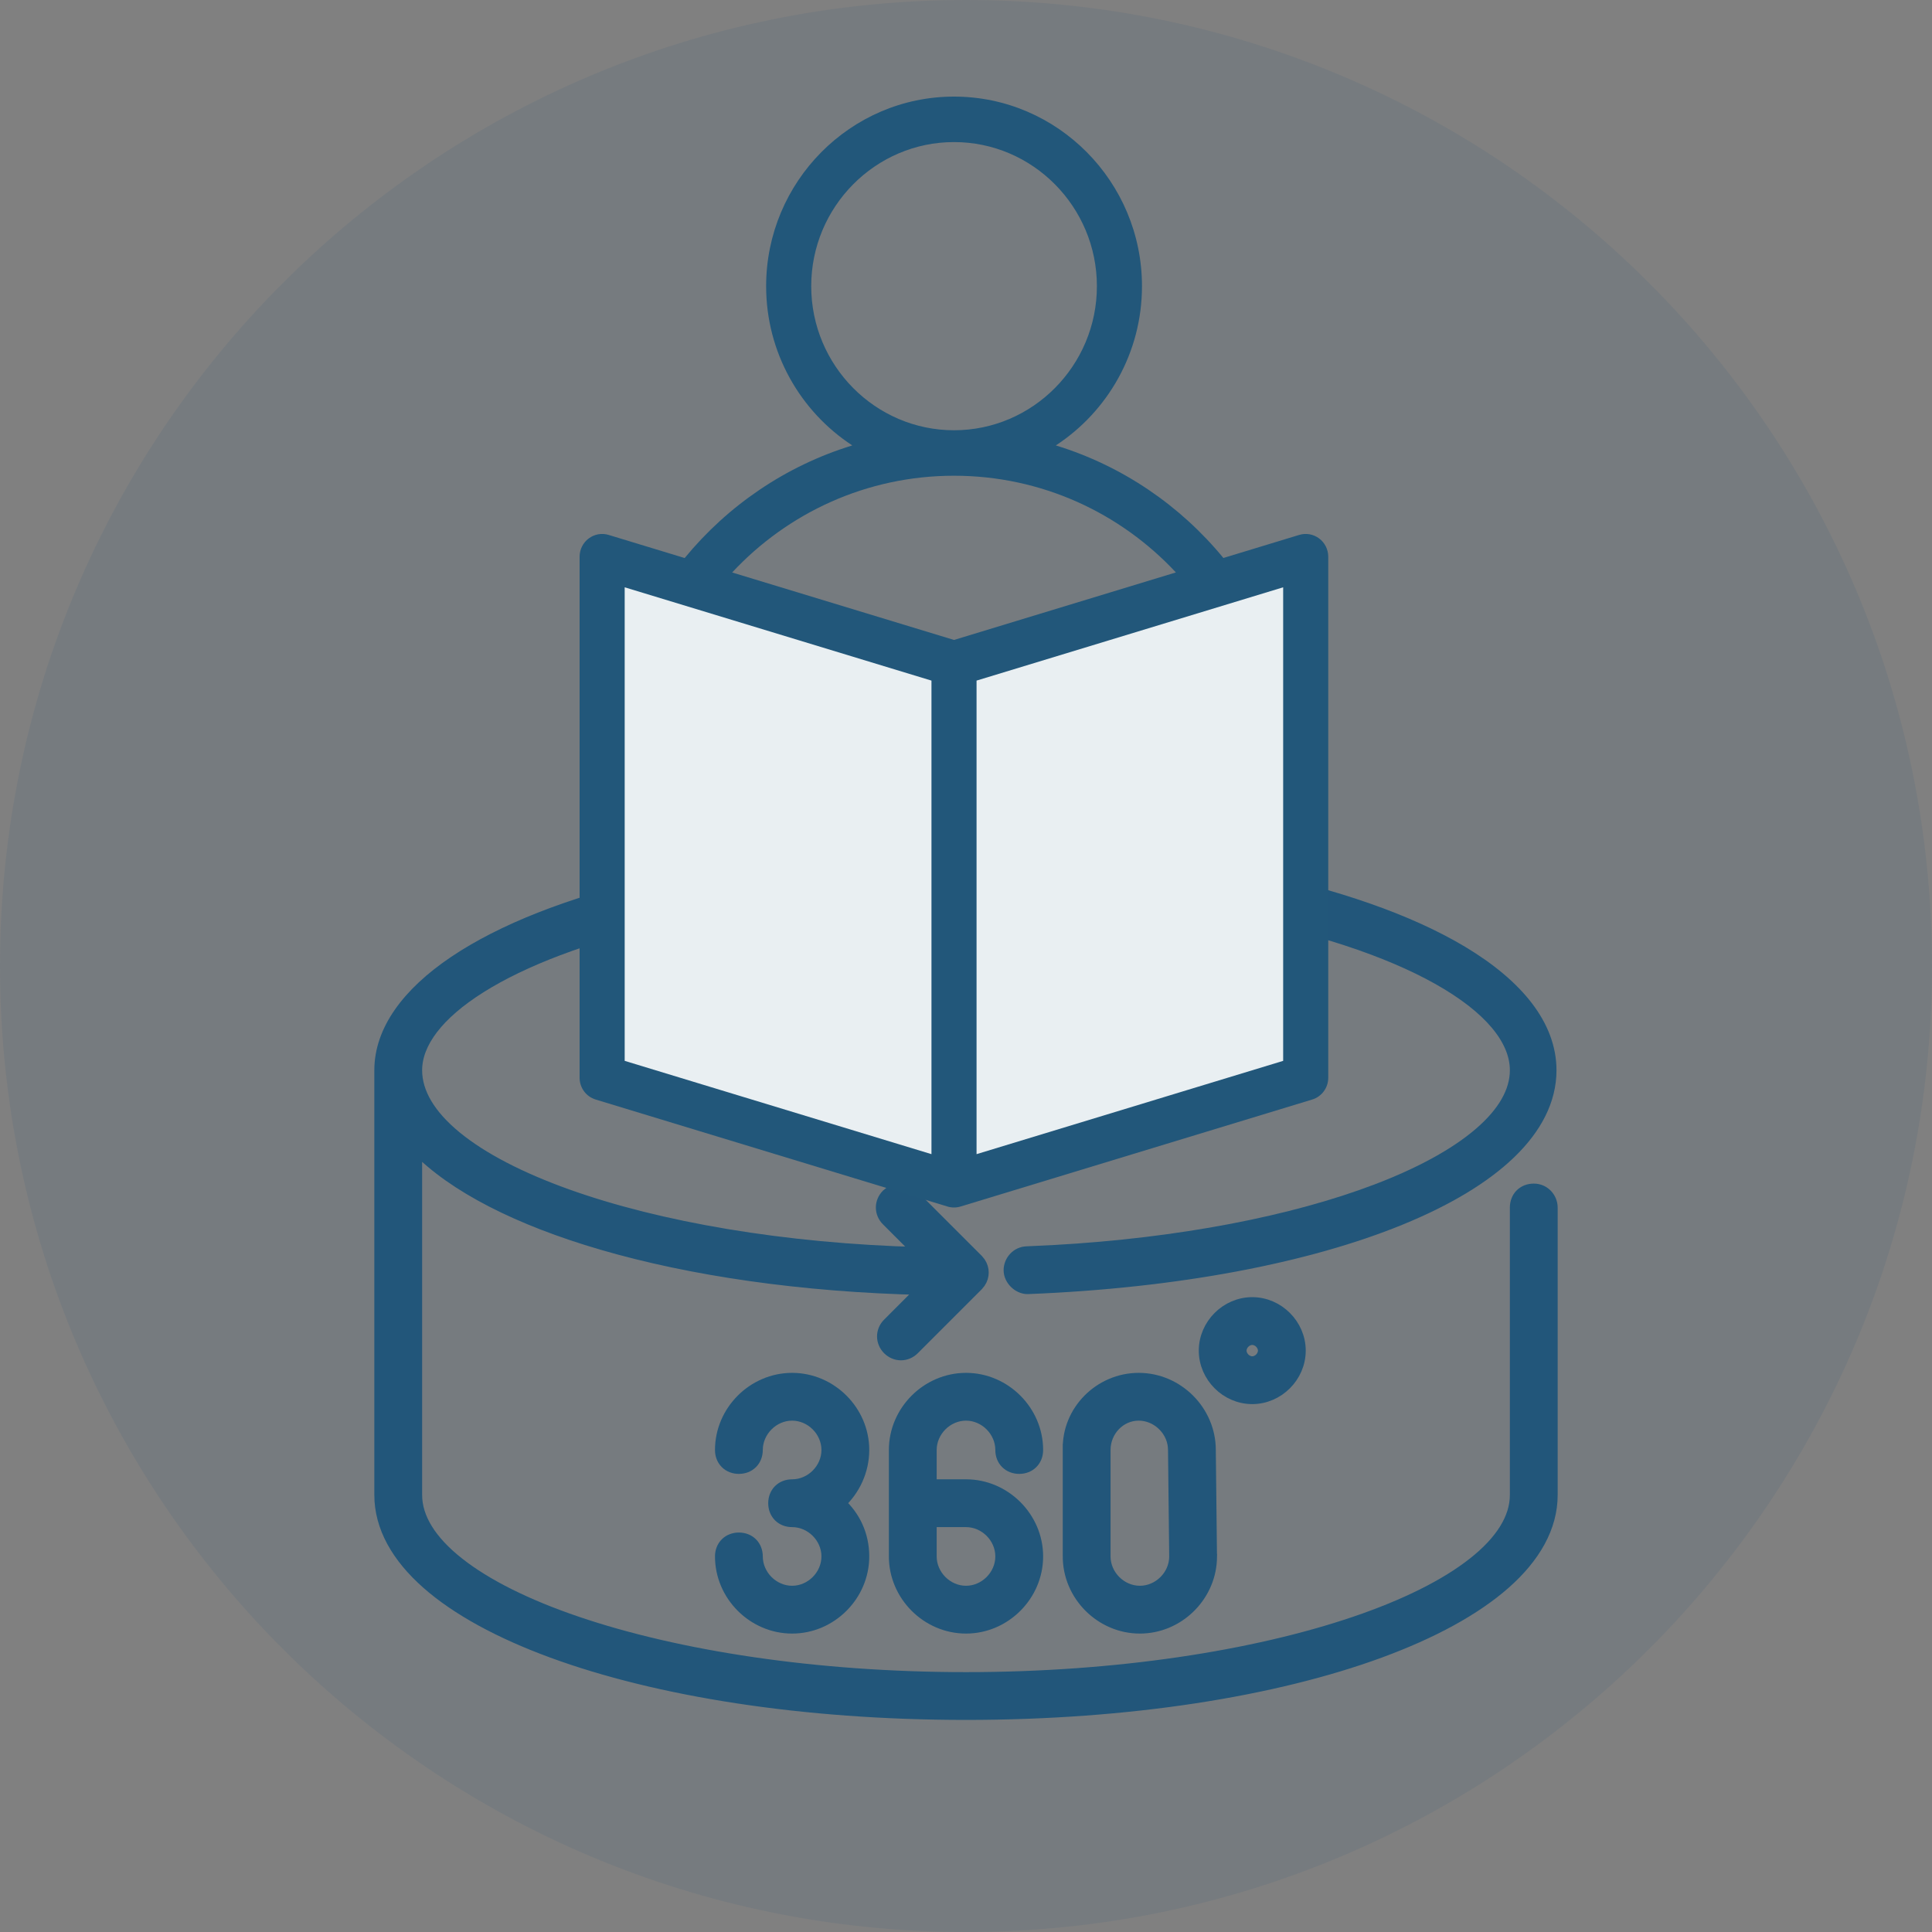
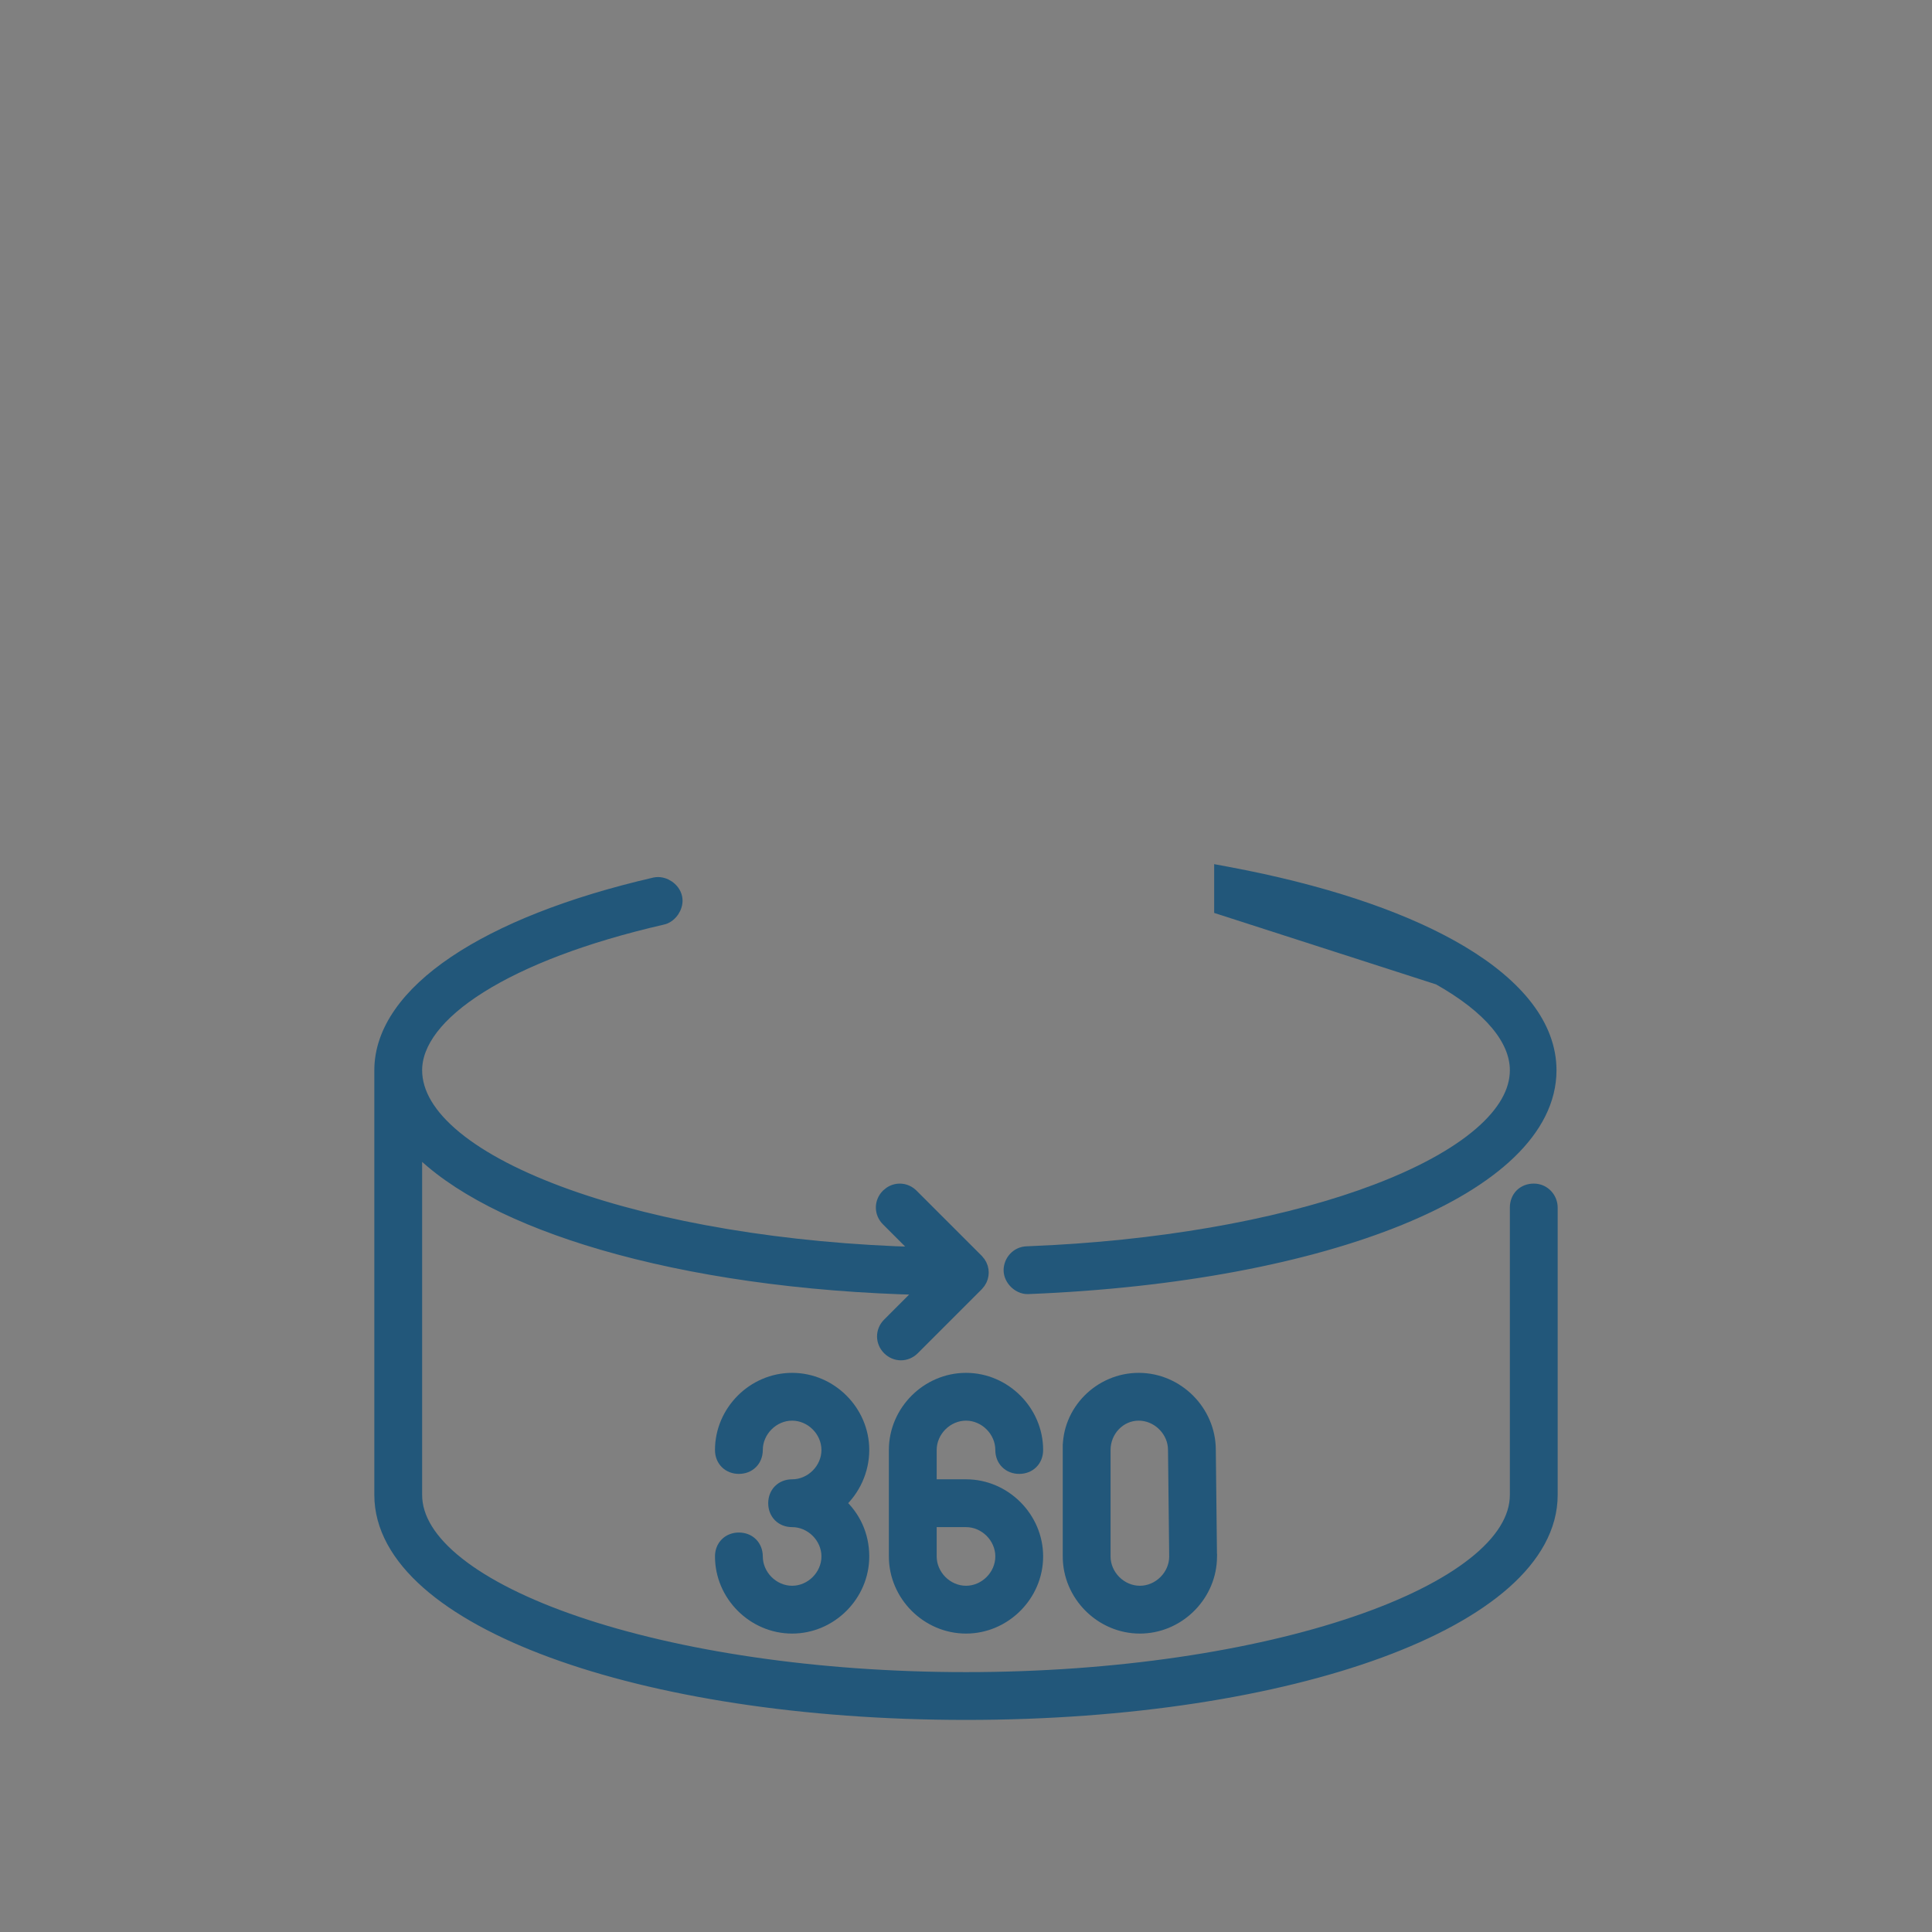
<svg xmlns="http://www.w3.org/2000/svg" width="80" height="80" viewBox="0 0 80 80" fill="none">
  <rect x="0" y="0" width="80" height="80" fill="#808080" stroke="none" />
  <g clip-path="url(#clip0_1278_11)">
-     <path d="M50.822 36.138L51.578 36.285C55.314 37.043 58.373 38.12 60.541 39.42C62.843 40.8 64.201 42.47 64.201 44.318C64.201 45.558 63.593 46.712 62.523 47.742C61.454 48.771 59.909 49.692 57.991 50.476C54.154 52.046 48.772 53.09 42.557 53.336H42.547C42.344 53.336 42.161 53.236 42.034 53.109C41.907 52.982 41.807 52.799 41.807 52.596C41.807 52.232 42.095 51.861 42.538 51.856L43.601 51.806C48.88 51.514 53.567 50.586 56.993 49.283C58.821 48.588 60.276 47.79 61.27 46.936C62.266 46.081 62.77 45.195 62.77 44.318C62.77 43.044 61.684 41.725 59.567 40.532C57.469 39.35 54.437 38.341 50.73 37.658L50.526 37.62V36.083L50.822 36.138Z" fill="#22577A" stroke="#22577A" stroke-width="0.5" />
+     <path d="M50.822 36.138L51.578 36.285C55.314 37.043 58.373 38.12 60.541 39.42C62.843 40.8 64.201 42.47 64.201 44.318C64.201 45.558 63.593 46.712 62.523 47.742C61.454 48.771 59.909 49.692 57.991 50.476C54.154 52.046 48.772 53.09 42.557 53.336H42.547C42.344 53.336 42.161 53.236 42.034 53.109C41.907 52.982 41.807 52.799 41.807 52.596C41.807 52.232 42.095 51.861 42.538 51.856L43.601 51.806C48.88 51.514 53.567 50.586 56.993 49.283C58.821 48.588 60.276 47.79 61.27 46.936C62.266 46.081 62.77 45.195 62.77 44.318C62.77 43.044 61.684 41.725 59.567 40.532L50.526 37.62V36.083L50.822 36.138Z" fill="#22577A" stroke="#22577A" stroke-width="0.5" />
    <path d="M27.194 36.569C27.37 36.555 27.541 36.614 27.674 36.703C27.825 36.804 27.96 36.966 28 37.167L28.011 37.243C28.025 37.419 27.965 37.59 27.877 37.722C27.776 37.874 27.614 38.009 27.412 38.049L27.411 38.048C24.222 38.779 21.659 39.763 19.898 40.869C18.123 41.984 17.23 43.18 17.23 44.318C17.23 45.252 17.785 46.187 18.869 47.079C19.951 47.968 21.529 48.787 23.492 49.489C27.277 50.842 32.444 51.74 38.106 51.889L36.737 50.52C36.444 50.227 36.444 49.774 36.737 49.48L36.855 49.384C37.142 49.192 37.52 49.224 37.776 49.48L40.471 52.174L40.567 52.291C40.732 52.538 40.732 52.85 40.567 53.096L40.471 53.213L37.826 55.858C37.533 56.151 37.08 56.151 36.786 55.858C36.493 55.564 36.493 55.112 36.786 54.819L38.232 53.372C33.182 53.257 28.609 52.581 24.93 51.507C21.476 50.499 18.78 49.129 17.23 47.523V61.902C17.23 62.857 17.82 63.815 18.976 64.728C20.127 65.638 21.804 66.474 23.887 67.182C28.049 68.598 33.776 69.489 40 69.489C46.224 69.489 51.951 68.598 56.113 67.182C58.196 66.474 59.873 65.638 61.024 64.728C62.18 63.815 62.77 62.857 62.77 61.902V49.999C62.771 49.796 62.84 49.607 62.978 49.468C63.117 49.33 63.306 49.26 63.51 49.26C63.958 49.26 64.25 49.633 64.25 49.999V61.902C64.25 63.235 63.539 64.468 62.31 65.554C61.08 66.64 59.312 67.601 57.138 68.4C52.786 69.999 46.755 70.968 40 70.968C33.245 70.968 27.213 69.999 22.862 68.4C20.688 67.601 18.92 66.64 17.69 65.554C16.461 64.468 15.75 63.235 15.75 61.902V44.318C15.75 42.677 16.874 41.142 18.817 39.832C20.768 38.517 23.592 37.393 27.111 36.581L27.118 36.58L27.194 36.569Z" fill="#22577A" stroke="#22577A" stroke-width="0.5" />
    <path d="M32.8 57.097C34.408 57.097 35.744 58.434 35.744 60.041C35.744 60.891 35.369 61.697 34.765 62.243C35.368 62.78 35.744 63.554 35.744 64.448C35.744 66.056 34.408 67.393 32.8 67.393C31.193 67.393 29.856 66.056 29.856 64.448C29.856 64.245 29.925 64.056 30.064 63.917C30.203 63.778 30.393 63.709 30.596 63.709C30.8 63.709 30.989 63.778 31.128 63.917C31.266 64.056 31.335 64.245 31.336 64.448C31.336 65.241 32.008 65.913 32.8 65.913C33.593 65.913 34.264 65.241 34.264 64.448C34.264 63.656 33.593 62.985 32.8 62.985C32.597 62.985 32.407 62.916 32.268 62.777C32.129 62.638 32.06 62.449 32.06 62.245C32.06 62.042 32.129 61.852 32.268 61.713C32.407 61.574 32.597 61.505 32.8 61.505C33.593 61.505 34.264 60.833 34.264 60.041C34.264 59.249 33.593 58.577 32.8 58.576C32.008 58.576 31.336 59.249 31.336 60.041C31.335 60.245 31.266 60.434 31.128 60.572C30.989 60.711 30.8 60.78 30.596 60.781C30.393 60.781 30.203 60.711 30.064 60.572C29.925 60.434 29.856 60.245 29.856 60.041C29.856 58.434 31.193 57.097 32.8 57.097Z" fill="#22577A" stroke="#22577A" stroke-width="0.5" />
    <path d="M40.001 57.097C41.608 57.097 42.944 58.434 42.944 60.041C42.944 60.245 42.875 60.434 42.736 60.572C42.597 60.711 42.408 60.78 42.205 60.781C42.001 60.781 41.811 60.711 41.672 60.572C41.533 60.434 41.464 60.245 41.464 60.041C41.464 59.249 40.793 58.577 40.001 58.576C39.208 58.576 38.536 59.249 38.536 60.041V61.505H40.001C41.608 61.505 42.944 62.841 42.944 64.448C42.944 66.056 41.608 67.393 40.001 67.393C38.393 67.393 37.056 66.056 37.056 64.448V60.041C37.056 58.434 38.393 57.097 40.001 57.097ZM38.536 64.448C38.536 65.241 39.208 65.913 40.001 65.913C40.793 65.913 41.464 65.241 41.464 64.448C41.464 63.656 40.793 62.985 40.001 62.985H38.536V64.448Z" fill="#22577A" stroke="#22577A" stroke-width="0.5" />
    <path d="M47.151 58.576C46.368 58.576 45.736 59.239 45.736 60.041V64.448C45.736 65.241 46.407 65.913 47.2 65.913C47.992 65.913 48.663 65.243 48.664 64.451L48.615 60.043V60.041L48.607 59.894C48.531 59.167 47.894 58.577 47.151 58.576ZM50.14 64.599C50.06 66.139 48.757 67.393 47.2 67.393C45.593 67.393 44.256 66.056 44.256 64.448V60.041H44.257C44.207 58.429 45.548 57.097 47.151 57.097C48.758 57.097 50.093 58.432 50.094 60.038L50.143 64.447L50.144 64.448L50.14 64.599Z" fill="#22577A" stroke="#22577A" stroke-width="0.5" />
-     <path d="M51.853 53.962C52.921 53.962 53.817 54.858 53.818 55.926C53.818 56.995 52.921 57.891 51.853 57.891C50.784 57.891 49.889 56.995 49.889 55.926C49.889 54.858 50.784 53.962 51.853 53.962ZM51.853 55.442C51.599 55.442 51.368 55.673 51.368 55.926C51.368 56.18 51.599 56.411 51.853 56.411C52.106 56.411 52.338 56.18 52.338 55.926C52.338 55.672 52.106 55.442 51.853 55.442Z" fill="#22577A" stroke="#22577A" stroke-width="0.5" />
    <g clip-path="url(#clip1_1278_11)">
      <path opacity="0.1" d="M80 40C80 62.09 62.09 80 40 80C17.91 80 0 62.09 0 40C0 17.91 17.91 0 40 0C62.09 0 80 17.91 80 40Z" fill="#22577A" />
      <path d="M39 28L25 24V44L39 48V28Z" fill="#E9EFF2" />
-       <path d="M40 28L53.5 24V44L40 48V28Z" fill="#E9EFF2" />
      <path fill-rule="evenodd" clip-rule="evenodd" d="M39.234 49.96L24.664 45.529C24.27 45.409 24 45.043 24 44.628V23.052C24 22.754 24.14 22.473 24.377 22.296C24.614 22.118 24.921 22.064 25.203 22.15L28.351 23.107C30.139 20.93 32.542 19.286 35.291 18.444C33.147 17.043 31.724 14.608 31.724 11.85C31.724 7.527 35.218 4 39.504 4C43.794 4 47.287 7.527 47.287 11.85C47.287 14.608 45.864 17.043 43.719 18.444C46.468 19.286 48.87 20.93 50.658 23.105L53.797 22.15C54.079 22.064 54.386 22.118 54.623 22.296C54.86 22.473 55 22.754 55 23.052V44.628C55 45.043 54.73 45.409 54.336 45.529L39.773 49.96C39.595 50.014 39.408 50.013 39.234 49.96ZM30.317 23.705L39.504 26.499L48.691 23.703C46.391 21.238 43.126 19.699 39.504 19.699C35.882 19.699 32.617 21.239 30.317 23.705ZM38.57 28.182C35.871 27.361 25.867 24.319 25.867 24.319V43.928L38.57 47.791V28.182ZM39.504 17.816C42.764 17.816 45.42 15.135 45.42 11.85C45.42 8.564 42.764 5.883 39.504 5.883C36.246 5.883 33.591 8.564 33.591 11.85C33.591 15.135 36.246 17.816 39.504 17.816ZM53.133 24.319L40.437 28.182V47.791L53.133 43.928V24.319Z" fill="#22577A" />
    </g>
  </g>
  <defs>
    <clipPath id="clip0_1278_11">
      <rect width="80" height="80" fill="white" />
    </clipPath>
    <clipPath id="clip1_1278_11">
-       <rect width="80" height="80" fill="white" />
-     </clipPath>
+       </clipPath>
  </defs>
</svg>